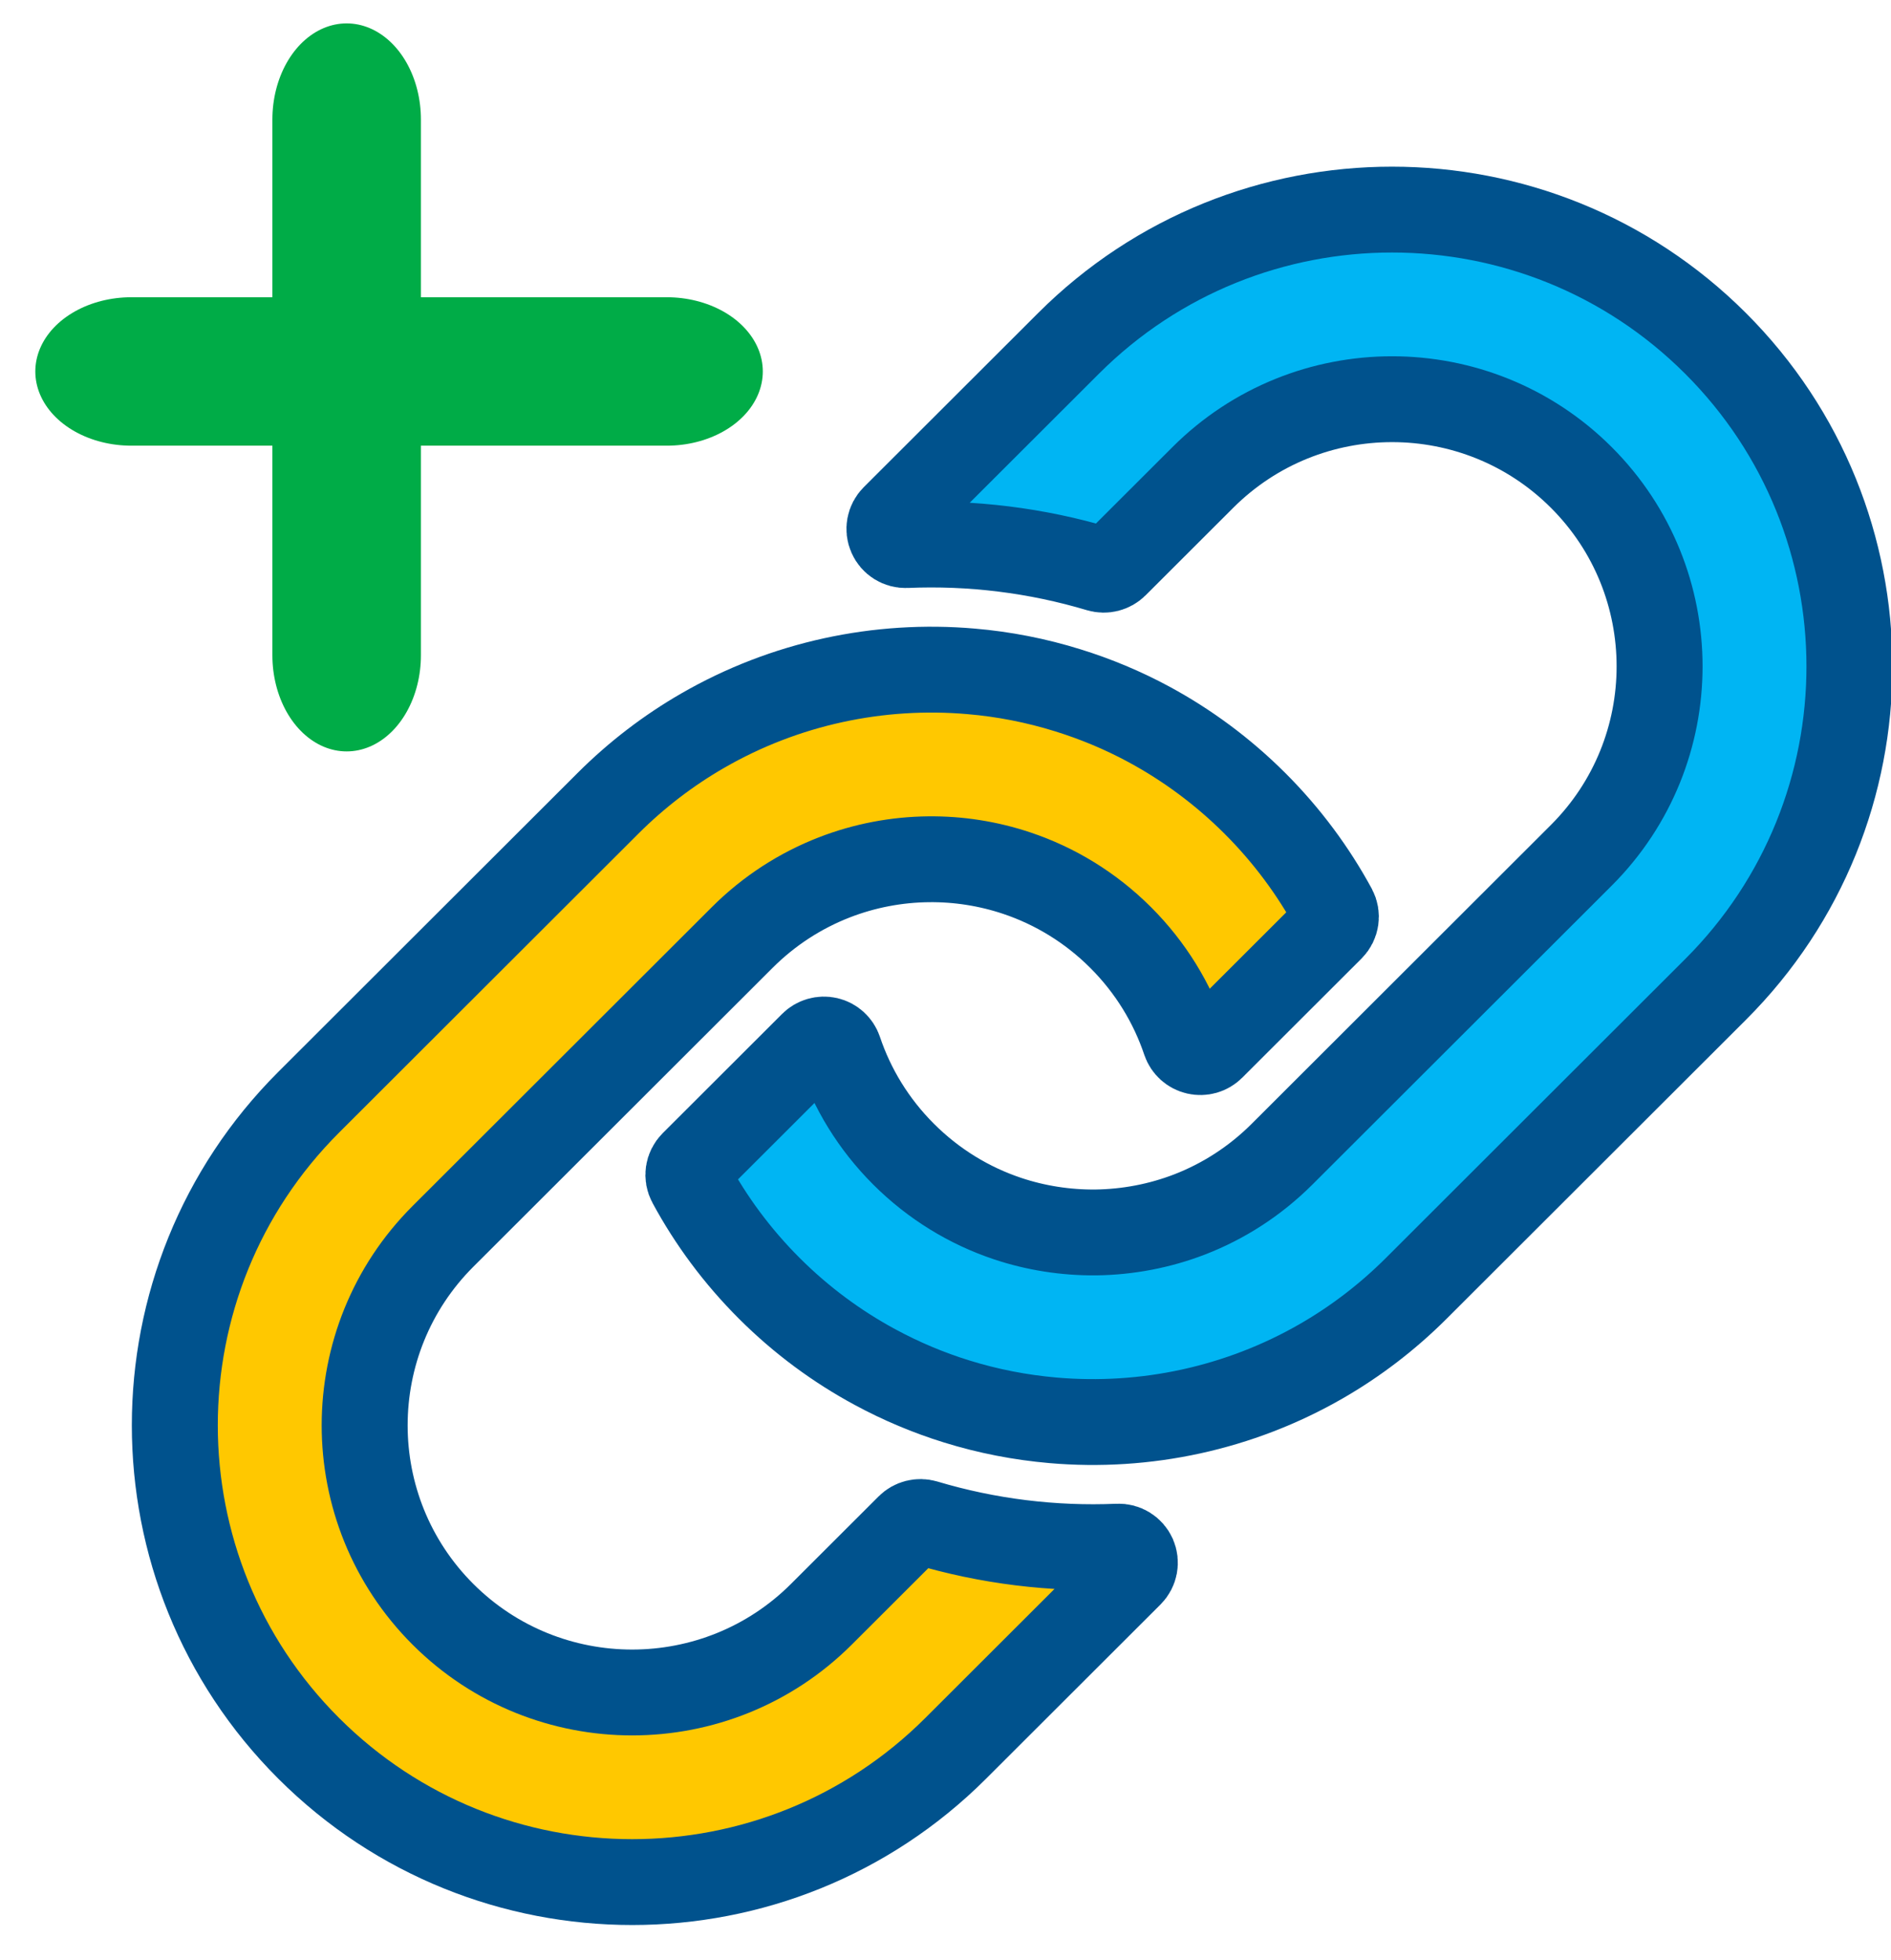
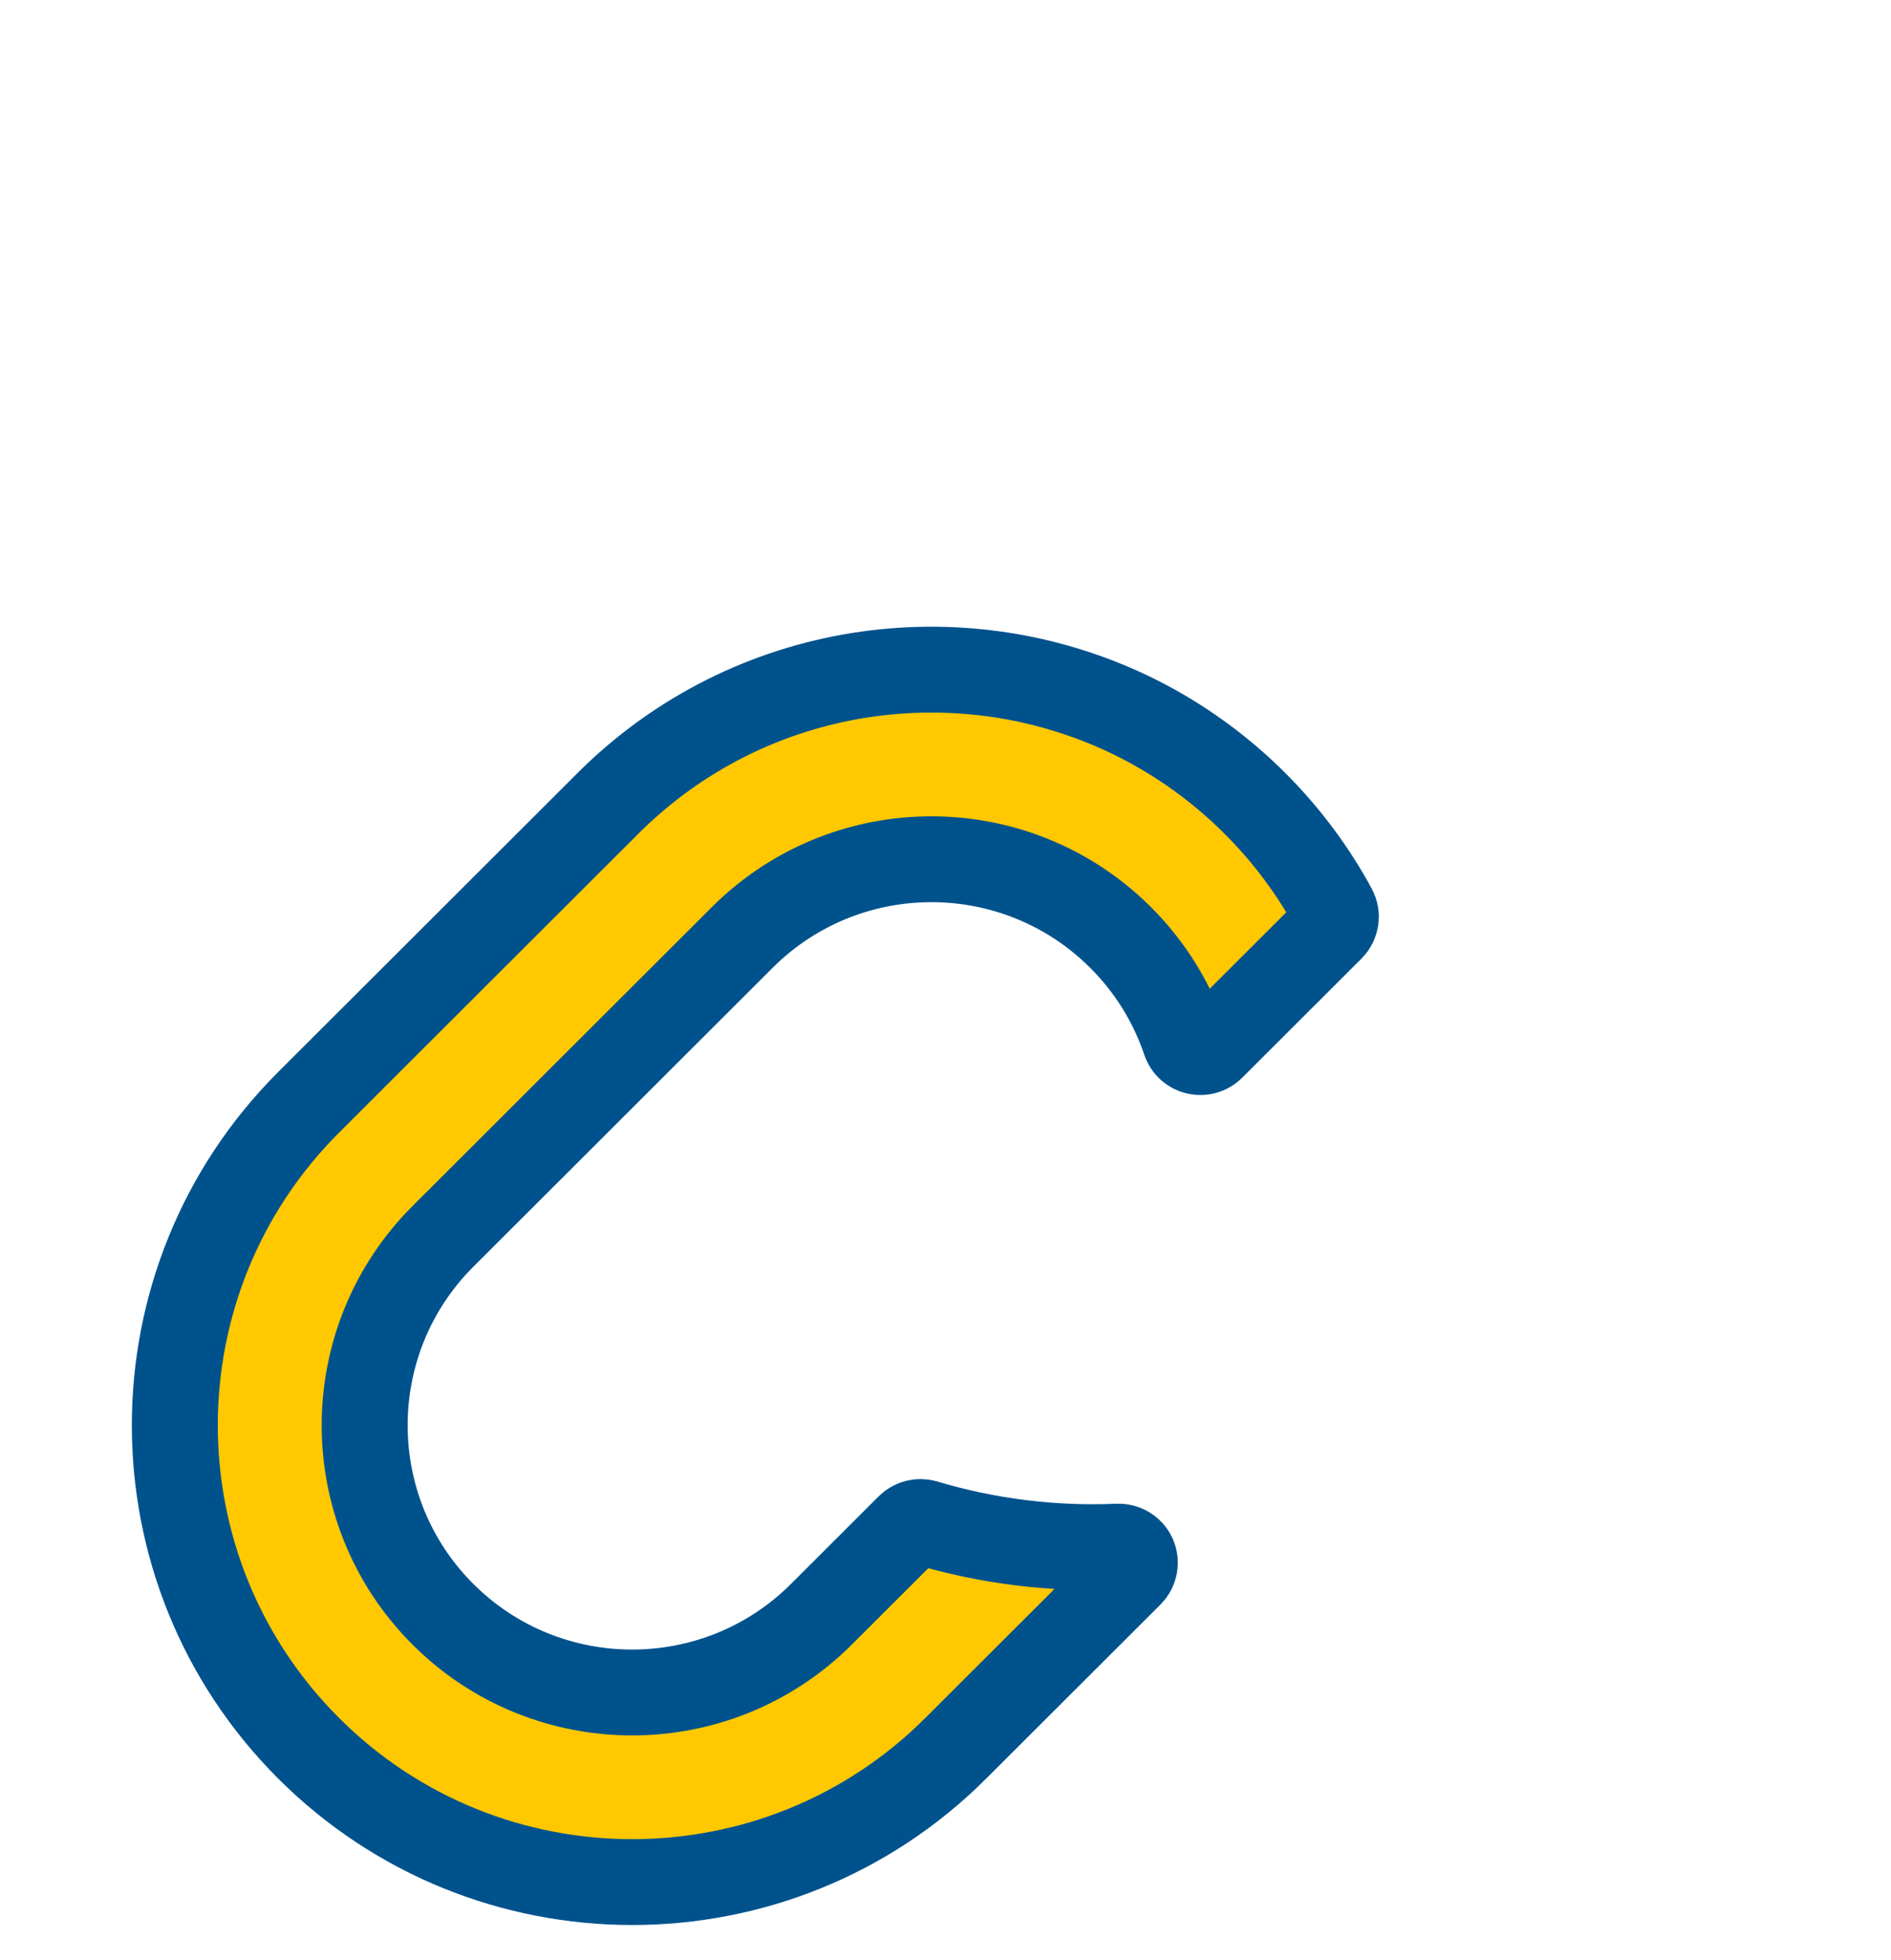
<svg xmlns="http://www.w3.org/2000/svg" width="100%" height="100%" viewBox="0 0 55 57" version="1.1" xml:space="preserve" style="fill-rule:evenodd;clip-rule:evenodd;stroke-linecap:round;stroke-linejoin:round;stroke-miterlimit:1.5;">
  <g transform="matrix(1,0,0,1,-708.707,-2284.32)">
    <g transform="matrix(1,0,0,0.902,0,0)">
      <g transform="matrix(-1.40801e-16,0.924,-1.079,1.75953e-15,3794.8,2092.94)">
-         <path d="M488.682,2842.17L488.682,2856.6" style="fill:none;stroke:rgb(0,172,71);stroke-width:5.18px;" />
-       </g>
+         </g>
    </g>
    <g transform="matrix(1,0,0,0.902,0,0)">
      <g transform="matrix(-0.834,-1.64419e-31,-2.25281e-15,-1.197,1126.35,5955.71)">
-         <path d="M488.682,2842.17L488.682,2856.6" style="fill:none;stroke:rgb(0,172,71);stroke-width:5.18px;" />
-       </g>
+         </g>
    </g>
    <g transform="matrix(1,0,0,0.902,0,0)">
      <g transform="matrix(0.196,0.217,-0.196,0.217,1108.22,2032.35)">
-         <path d="M298.539,2187.38C301.372,2185.97 303.933,2184.09 306.124,2181.86C308.474,2179.45 310.397,2176.63 311.77,2173.52C313.291,2170.06 314.136,2166.24 314.136,2162.22L314.136,2117.82C314.136,2102.32 301.555,2089.74 286.06,2089.74C270.564,2089.74 257.984,2102.32 257.984,2117.82L257.984,2130.82C257.984,2131.45 257.642,2132.02 257.094,2132.32C251.047,2135.58 245.61,2139.83 241.001,2144.85C240.529,2145.37 239.789,2145.54 239.137,2145.28C238.486,2145.03 238.057,2144.4 238.057,2143.7L238.057,2117.82C238.057,2091.32 259.567,2069.82 286.06,2069.82C312.553,2069.82 334.062,2091.32 334.062,2117.82L334.062,2162.22C334.062,2166.52 333.498,2170.68 332.439,2174.64C329.86,2184.28 324.35,2192.74 316.921,2198.98C314.29,2201.19 311.418,2203.13 308.351,2204.74C305.636,2206.17 302.768,2207.34 299.778,2208.23C295.431,2209.53 290.826,2210.23 286.06,2210.23C281.294,2210.23 276.689,2209.53 272.342,2208.23C271.623,2208.02 271.131,2207.36 271.131,2206.61L271.131,2188.89C271.131,2188.31 271.434,2187.76 271.933,2187.45C272.432,2187.14 273.056,2187.12 273.581,2187.38C277.341,2189.25 281.579,2190.3 286.06,2190.3C290.541,2190.3 294.779,2189.25 298.539,2187.38Z" style="fill:rgb(0,181,243);stroke:rgb(0,82,141);stroke-width:9.02px;stroke-linecap:butt;stroke-miterlimit:2;" />
-       </g>
+         </g>
    </g>
    <g transform="matrix(1,0,0,0.902,0,0)">
      <g transform="matrix(0.196,0.217,-0.196,0.217,1108.22,2032.35)">
        <path d="M238.057,2186.17C238.057,2181.88 238.622,2177.72 239.681,2173.76C242.259,2164.11 247.77,2155.66 255.198,2149.42C257.83,2147.2 260.702,2145.27 263.769,2143.66C266.484,2142.23 269.352,2141.05 272.342,2140.16C276.689,2138.87 281.294,2138.17 286.06,2138.17C290.826,2138.17 295.431,2138.87 299.778,2140.16C300.497,2140.38 300.989,2141.04 300.989,2141.79L300.989,2159.5C300.989,2160.09 300.685,2160.63 300.186,2160.94C299.687,2161.25 299.064,2161.28 298.539,2161.02C294.779,2159.15 290.541,2158.1 286.06,2158.1C281.579,2158.1 277.341,2159.15 273.581,2161.02C270.748,2162.43 268.187,2164.3 265.996,2166.54C263.646,2168.94 261.723,2171.76 260.35,2174.88C258.829,2178.34 257.984,2182.16 257.984,2186.17L257.984,2230.58C257.984,2246.07 270.564,2258.66 286.06,2258.66C301.555,2258.66 314.136,2246.07 314.136,2230.58L314.136,2217.57C314.136,2216.95 314.478,2216.38 315.026,2216.08C321.073,2212.82 326.51,2208.57 331.119,2203.55C331.591,2203.03 332.331,2202.86 332.982,2203.11C333.634,2203.37 334.062,2203.99 334.062,2204.69L334.062,2230.58C334.062,2257.07 312.553,2278.58 286.06,2278.58C259.567,2278.58 238.057,2257.07 238.057,2230.58L238.057,2186.17Z" style="fill:rgb(255,200,0);stroke:rgb(0,82,141);stroke-width:9.02px;stroke-linecap:butt;stroke-miterlimit:2;" />
      </g>
    </g>
  </g>
</svg>